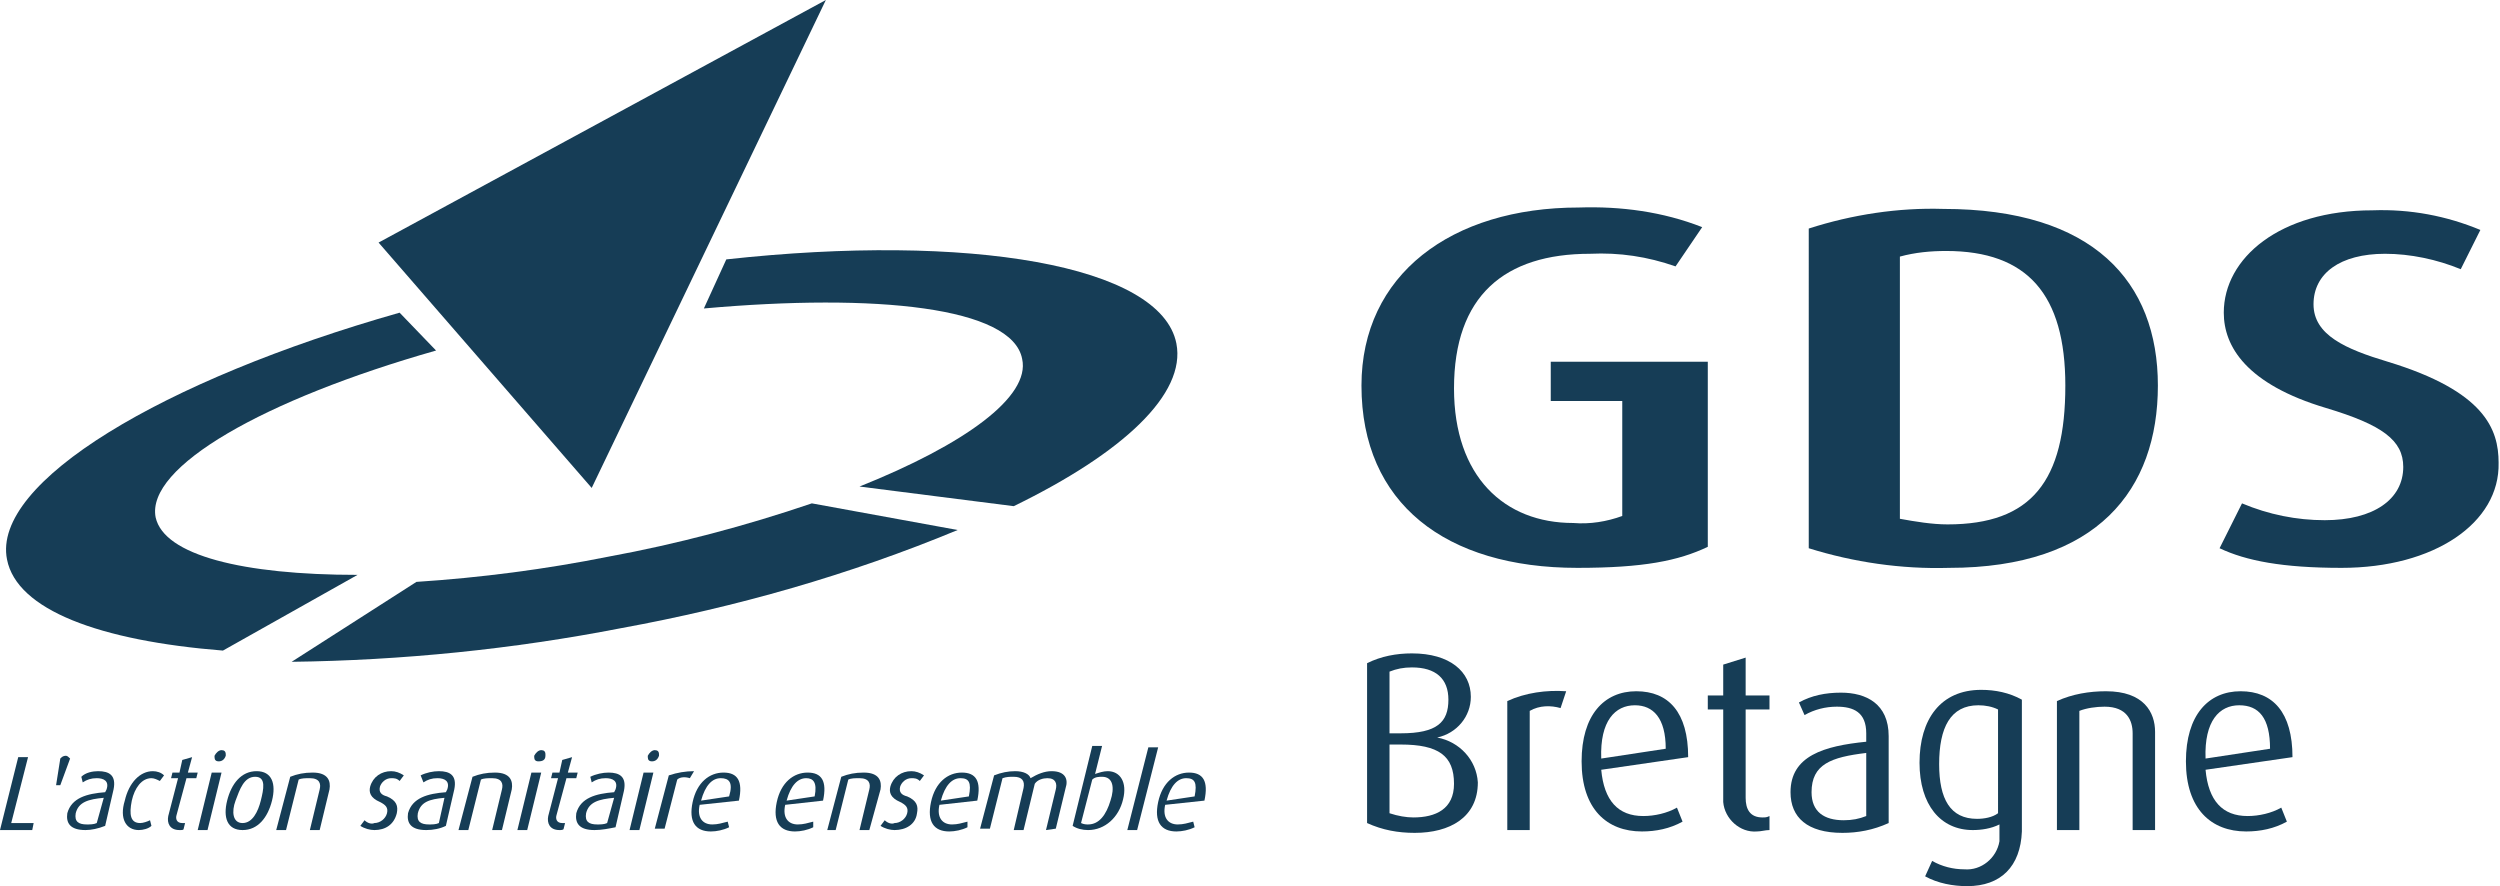
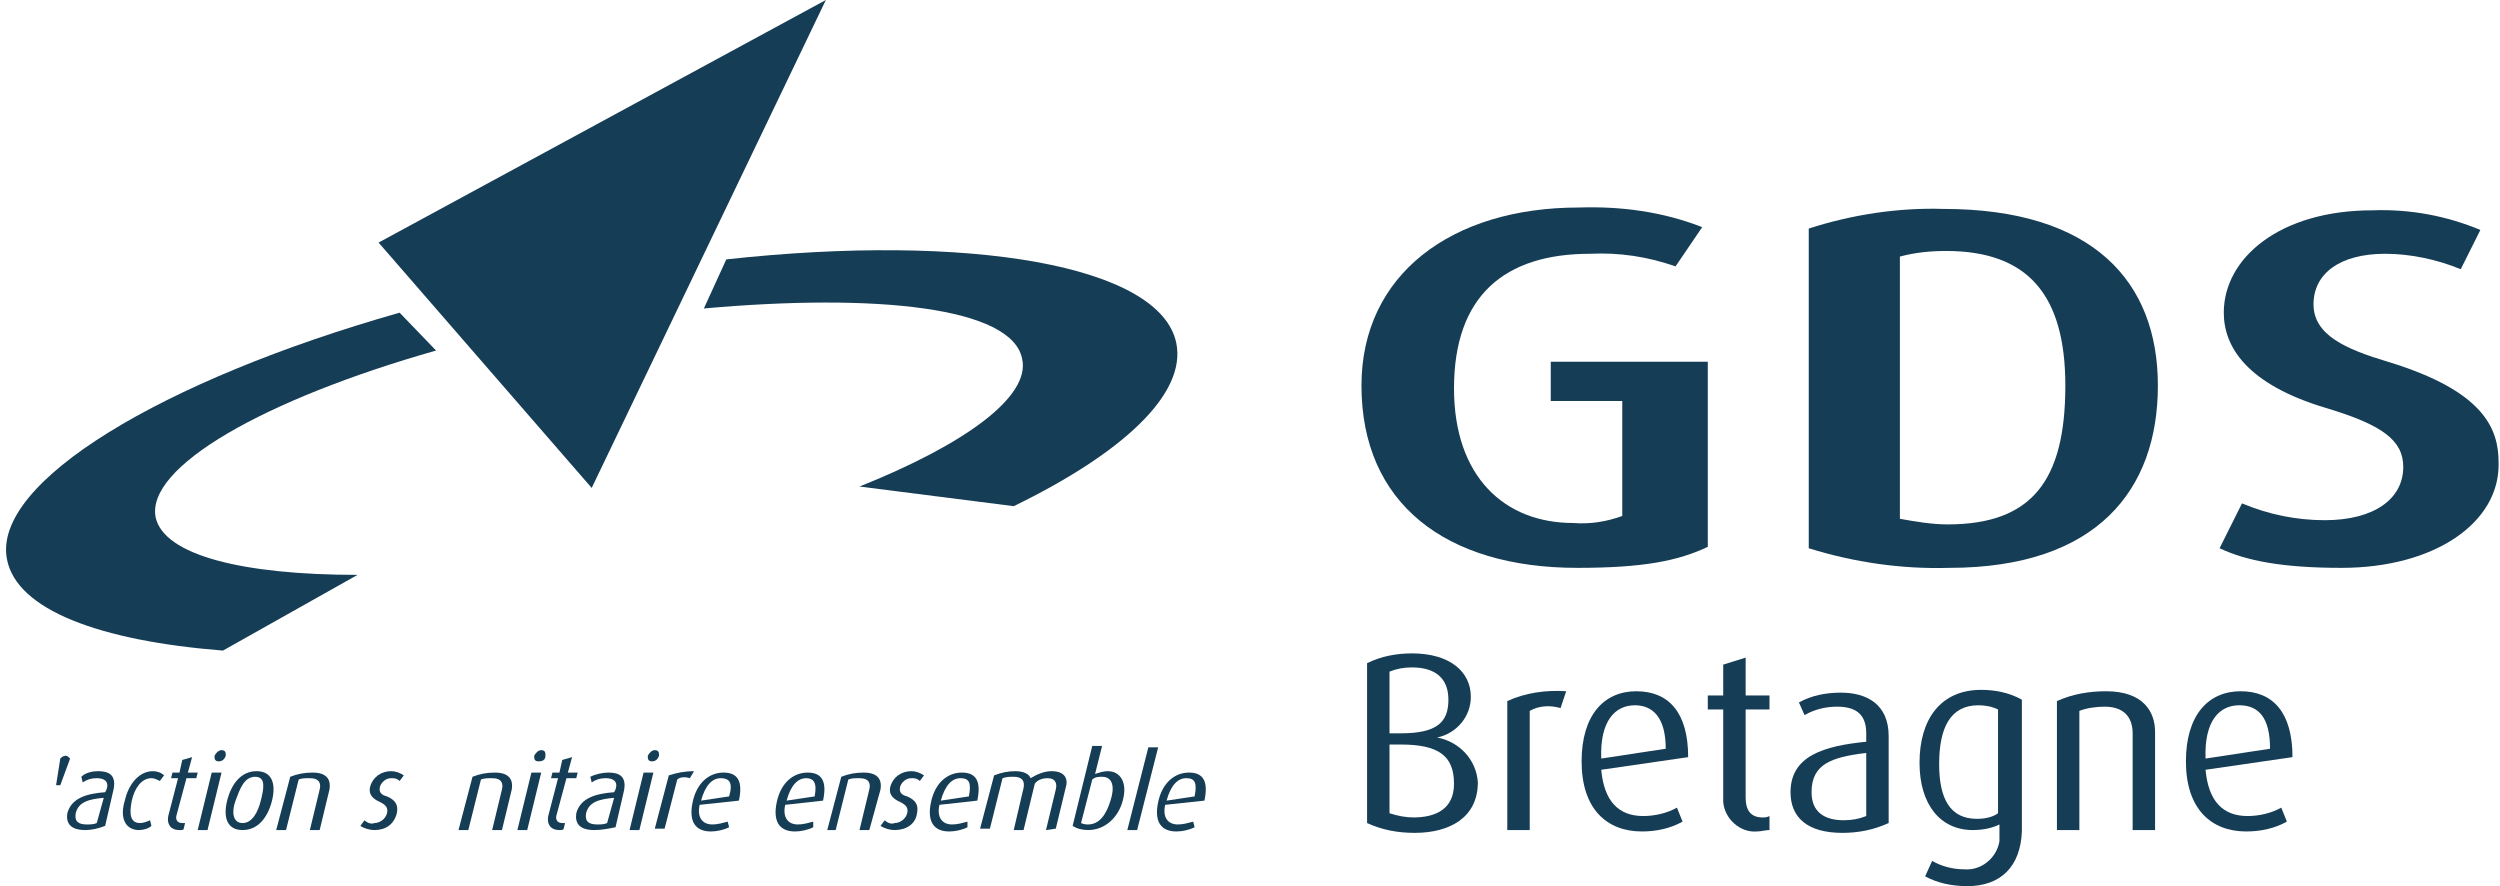
<svg xmlns="http://www.w3.org/2000/svg" version="1.1" id="Calque_1" x="0px" y="0px" viewBox="0 0 178.3 63.2" style="enable-background:new 0 0 178.3 63.2;" xml:space="preserve">
  <style type="text/css">
	.st0{fill:#163D56;}
</style>
  <g>
    <path class="st0" d="M112.5,40.5c-9.4,0-15.4-4.6-15.4-13c0-7.9,6.4-12.7,15.5-12.7c3-0.1,6,0.3,8.8,1.4l-1.9,2.8   c-2-0.7-4-1-6.1-0.9c-6.1,0-9.7,3-9.7,9.6c0,6.3,3.6,9.6,8.5,9.6c1.2,0.1,2.4-0.1,3.5-0.5v-8.2h-5.1v-2.8h11.2v13.2   C119.7,40,117.2,40.5,112.5,40.5z" />
    <path class="st0" d="M139,40.5c-3.4,0.1-6.8-0.4-10-1.4V16.3c3.1-1,6.4-1.5,9.6-1.4c10.7,0,15.3,5.2,15.3,12.6   C153.9,34.9,149.6,40.5,139,40.5L139,40.5z M138.8,17.9c-1.1,0-2.2,0.1-3.3,0.4V37c1.1,0.2,2.3,0.4,3.4,0.4c6,0,8.4-3.1,8.4-9.9   C147.3,21,144.6,17.9,138.8,17.9L138.8,17.9z" />
    <path class="st0" d="M167,40.5c-4.2,0-6.8-0.5-8.7-1.4l1.6-3.2c1.9,0.8,3.9,1.2,5.9,1.2c3.5,0,5.6-1.5,5.6-3.8c0-1.9-1.5-3-5.5-4.2   c-5.7-1.7-7.3-4.4-7.3-6.8c0-3.9,4-7.3,10.6-7.3c2.7-0.1,5.3,0.4,7.7,1.4l-1.4,2.8c-1.7-0.7-3.6-1.1-5.4-1.1   c-3.2,0-5.1,1.4-5.1,3.6c0,2.2,2.3,3.2,5.3,4.1c6.9,2.1,7.9,4.8,7.9,7.2C178.3,37.3,173.6,40.5,167,40.5z" />
    <path class="st0" d="M100.9,59.4c-1.2,0-2.3-0.2-3.4-0.7V47.3c1-0.5,2.1-0.7,3.2-0.7c2.7,0,4.2,1.3,4.2,3.1c0,1.4-1,2.6-2.4,2.9v0   c1.6,0.3,2.8,1.6,2.9,3.2C105.4,58.3,103.4,59.4,100.9,59.4L100.9,59.4z M100.7,47.6c-0.6,0-1.1,0.1-1.6,0.3v4.4h0.8   c2.6,0,3.4-0.8,3.4-2.4C103.3,48.4,102.4,47.6,100.7,47.6z M99.9,53.1h-0.8V58c0.6,0.2,1.2,0.3,1.7,0.3c1.6,0,2.9-0.6,2.9-2.4   C103.7,53.9,102.6,53.1,99.9,53.1L99.9,53.1z" />
    <path class="st0" d="M111.3,50.5c-0.7-0.2-1.5-0.2-2.2,0.2v8.5h-1.6V50c1.3-0.6,2.8-0.8,4.2-0.7L111.3,50.5z" />
    <path class="st0" d="M114.2,54.9c0.2,2.2,1.2,3.3,3,3.3c0.8,0,1.7-0.2,2.4-0.6l0.4,1c-0.9,0.5-1.9,0.7-2.9,0.7   c-2.5,0-4.3-1.6-4.3-5c0-3.3,1.6-5,3.9-5c2.3,0,3.7,1.5,3.7,4.7L114.2,54.9z M116.6,50.3c-1.4,0-2.5,1.1-2.4,3.8l4.6-0.7   C118.8,51.2,117.9,50.3,116.6,50.3L116.6,50.3z" />
    <path class="st0" d="M125.3,59.3c-1.2,0.1-2.3-0.9-2.4-2.1c0-0.1,0-0.2,0-0.3v-6.3h-1.1v-1h1.1v-2.2l1.6-0.5v2.7h1.7v1h-1.7v6.3   c0,0.8,0.3,1.4,1.2,1.4c0.2,0,0.3,0,0.5-0.1v1C125.9,59.2,125.6,59.3,125.3,59.3L125.3,59.3z" />
    <path class="st0" d="M131.4,59.4c-2.5,0-3.7-1.1-3.7-2.9c0-2.6,2.4-3.3,5.4-3.6v-0.6c0-1.5-0.9-1.9-2.1-1.9c-0.8,0-1.6,0.2-2.3,0.6   l-0.4-0.9c0.9-0.5,1.9-0.7,3-0.7c1.8,0,3.4,0.8,3.4,3.1v6.2C133.6,59.2,132.5,59.4,131.4,59.4L131.4,59.4z M133.1,53.7   c-2.5,0.3-3.9,0.8-3.9,2.8c0,1.4,0.9,2,2.3,2c0.6,0,1.1-0.1,1.6-0.3L133.1,53.7z" />
    <path class="st0" d="M140.3,63.2c-1,0-2.1-0.2-3-0.7l0.5-1.1c0.7,0.4,1.5,0.6,2.3,0.6c1.2,0.1,2.3-0.8,2.5-2c0-0.2,0-0.4,0-0.5   v-0.7c-0.6,0.3-1.3,0.4-1.9,0.4c-2.3,0-3.8-1.8-3.8-4.8c0-3.1,1.5-5.2,4.4-5.2c1,0,2,0.2,2.9,0.7v9.4   C144.1,61.8,142.7,63.2,140.3,63.2z M142.5,50.6c-0.4-0.2-0.9-0.3-1.4-0.3c-2,0-2.8,1.6-2.8,4.2c0,2.5,0.8,3.9,2.7,3.9   c0.5,0,1.1-0.1,1.5-0.4L142.5,50.6z" />
    <path class="st0" d="M152.1,59.2v-6.9c0-0.9-0.4-1.9-2-1.9c-0.6,0-1.3,0.1-1.8,0.3v8.5h-1.6V50c1.1-0.5,2.3-0.7,3.5-0.7   c2.7,0,3.5,1.5,3.5,2.9v7L152.1,59.2z" />
    <path class="st0" d="M157.3,54.9c0.2,2.2,1.2,3.3,3,3.3c0.8,0,1.7-0.2,2.4-0.6l0.4,1c-0.9,0.5-1.9,0.7-2.9,0.7   c-2.5,0-4.3-1.6-4.3-5c0-3.3,1.6-5,3.9-5c2.3,0,3.7,1.5,3.7,4.7L157.3,54.9z M159.7,50.3c-1.4,0-2.5,1.1-2.4,3.8l4.6-0.7   C161.9,51.2,161.1,50.3,159.7,50.3L159.7,50.3z" />
-     <path class="st0" d="M0,59.2L1.3,54H2l-1.2,4.7h1.6l-0.1,0.5L0,59.2z" />
    <path class="st0" d="M4.3,56H4l0.3-1.9c0.1-0.1,0.2-0.2,0.4-0.2c0.1,0,0.2,0.1,0.3,0.2L4.3,56z" />
    <path class="st0" d="M6.1,59.2c-1.1,0-1.4-0.5-1.3-1.2c0.3-1.1,1.4-1.4,2.7-1.5l0.1-0.2c0.2-0.6-0.2-0.8-0.7-0.8   c-0.4,0-0.7,0.1-1,0.3l-0.1-0.4C6.1,55.1,6.6,55,7,55c0.8,0,1.3,0.3,1.1,1.3l-0.6,2.6C7,59.1,6.5,59.2,6.1,59.2z M7.4,56.9   C6.3,57,5.6,57.2,5.4,58c-0.1,0.6,0.2,0.8,0.8,0.8c0.2,0,0.5,0,0.7-0.1L7.4,56.9z" />
    <path class="st0" d="M9.9,59.2c-0.9,0-1.4-0.8-1-2.1C9.2,55.8,10,55,10.9,55c0.3,0,0.6,0.1,0.8,0.3l-0.3,0.4   c-0.2-0.1-0.4-0.2-0.6-0.2c-0.7,0-1.2,0.7-1.4,1.6c-0.2,1-0.1,1.6,0.6,1.6c0.2,0,0.5-0.1,0.7-0.2l0.1,0.4   C10.6,59.1,10.2,59.2,9.9,59.2L9.9,59.2z" />
    <path class="st0" d="M12.8,59.2c-0.7,0-0.9-0.5-0.8-1l0.7-2.7h-0.5l0.1-0.4h0.5l0.2-0.9l0.7-0.2l-0.3,1.1h0.7l-0.1,0.4h-0.7   l-0.7,2.6c-0.1,0.3,0,0.6,0.4,0.6c0.1,0,0.1,0,0.2,0l-0.1,0.4C13.1,59.2,13,59.2,12.8,59.2L12.8,59.2z" />
    <path class="st0" d="M14.1,59.2l1-4.1h0.7l-1,4.1H14.1z M15.6,54.3c-0.2,0-0.3-0.1-0.3-0.3c0,0,0-0.1,0-0.1   c0.1-0.2,0.3-0.4,0.5-0.4c0.2,0,0.3,0.1,0.3,0.3c0,0,0,0.1,0,0.1C16,54.2,15.8,54.3,15.6,54.3z" />
    <path class="st0" d="M17.3,59.2c-1.1,0-1.4-0.9-1.1-2.1c0.3-1.2,1-2.1,2.1-2.1c1.1,0,1.4,0.9,1.1,2.1   C19.1,58.3,18.4,59.2,17.3,59.2z M18.2,55.4c-0.8,0-1.1,0.9-1.4,1.7s-0.2,1.6,0.5,1.6s1.1-0.8,1.3-1.6S19,55.4,18.2,55.4z" />
    <path class="st0" d="M22.1,59.2l0.7-2.9c0.1-0.4,0-0.8-0.7-0.8c-0.3,0-0.6,0-0.8,0.1l-0.9,3.6h-0.7l1-3.8c0.5-0.2,1-0.3,1.6-0.3   c1.1,0,1.3,0.6,1.2,1.2l-0.7,2.9L22.1,59.2z" />
    <path class="st0" d="M26.7,59.2c-0.3,0-0.7-0.1-1-0.3l0.3-0.4c0.2,0.2,0.5,0.3,0.7,0.2c0.4,0,0.8-0.3,0.9-0.7   c0.1-0.4-0.1-0.6-0.5-0.8c-0.7-0.3-0.8-0.7-0.7-1.1c0.2-0.7,0.8-1.1,1.5-1.1c0.3,0,0.6,0.1,0.9,0.3l-0.3,0.4   c-0.2-0.2-0.4-0.2-0.6-0.2c-0.4,0-0.7,0.3-0.8,0.6c-0.1,0.4,0.1,0.6,0.5,0.7c0.7,0.3,0.8,0.7,0.7,1.2   C28.1,58.8,27.5,59.2,26.7,59.2L26.7,59.2z" />
-     <path class="st0" d="M30.4,59.2c-1.1,0-1.4-0.5-1.3-1.2c0.3-1.1,1.4-1.4,2.7-1.5l0.1-0.2c0.2-0.6-0.2-0.8-0.7-0.8   c-0.4,0-0.7,0.1-1,0.3L30,55.3c0.4-0.2,0.9-0.3,1.3-0.3c0.8,0,1.3,0.3,1.1,1.3l-0.6,2.6C31.4,59.1,30.9,59.2,30.4,59.2L30.4,59.2z    M31.7,56.9C30.6,57,30,57.2,29.8,58c-0.1,0.6,0.2,0.8,0.8,0.8c0.2,0,0.5,0,0.7-0.1L31.7,56.9z" />
    <path class="st0" d="M35.1,59.2l0.7-2.9c0.1-0.4,0-0.8-0.7-0.8c-0.3,0-0.6,0-0.8,0.1l-0.9,3.6h-0.7l1-3.8c0.5-0.2,1-0.3,1.6-0.3   c1.1,0,1.3,0.6,1.2,1.2l-0.7,2.9L35.1,59.2z" />
    <path class="st0" d="M36.9,59.2l1-4.1h0.7l-1,4.1H36.9z M38.4,54.3c-0.2,0-0.3-0.1-0.3-0.3c0,0,0-0.1,0-0.1   c0.1-0.2,0.3-0.4,0.5-0.4c0.2,0,0.3,0.1,0.3,0.3c0,0,0,0.1,0,0.1C38.9,54.2,38.7,54.3,38.4,54.3z" />
    <path class="st0" d="M39.9,59.2c-0.7,0-0.9-0.5-0.8-1l0.7-2.7h-0.5l0.1-0.4h0.5l0.2-0.9l0.7-0.2l-0.3,1.1h0.7l-0.1,0.4h-0.7   l-0.7,2.6c-0.1,0.3,0,0.6,0.4,0.6c0.1,0,0.1,0,0.2,0l-0.1,0.4C40.2,59.2,40,59.2,39.9,59.2L39.9,59.2z" />
    <path class="st0" d="M42.4,59.2c-1.1,0-1.4-0.5-1.3-1.2c0.3-1.1,1.4-1.4,2.7-1.5l0.1-0.2c0.2-0.6-0.2-0.8-0.7-0.8   c-0.4,0-0.7,0.1-1,0.3l-0.1-0.4c0.4-0.2,0.9-0.3,1.3-0.3c0.8,0,1.3,0.3,1.1,1.3l-0.6,2.6C43.4,59.1,42.9,59.2,42.4,59.2z    M43.8,56.9C42.7,57,42,57.2,41.8,58c-0.1,0.6,0.2,0.8,0.8,0.8c0.2,0,0.5,0,0.7-0.1L43.8,56.9z" />
    <path class="st0" d="M44.9,59.2l1-4.1h0.7l-1,4.1H44.9z M46.5,54.3c-0.2,0-0.3-0.1-0.3-0.3c0,0,0-0.1,0-0.1   c0.1-0.2,0.3-0.4,0.5-0.4c0.2,0,0.3,0.1,0.3,0.3c0,0,0,0.1,0,0.1C46.9,54.2,46.7,54.3,46.5,54.3z" />
    <path class="st0" d="M49.2,55.5c-0.3-0.1-0.7-0.1-0.9,0.1l-0.9,3.5h-0.7l1-3.8c0.6-0.2,1.2-0.3,1.8-0.3L49.2,55.5z" />
    <path class="st0" d="M49.9,57.4c-0.2,0.9,0.2,1.4,0.9,1.4c0.4,0,0.7-0.1,1.1-0.2L52,59c-0.4,0.2-0.9,0.3-1.3,0.3   c-1.1,0-1.6-0.7-1.3-2.1c0.3-1.4,1.2-2.1,2.2-2.1c1,0,1.4,0.6,1.1,2L49.9,57.4z M51.4,55.5c-0.6,0-1.1,0.5-1.4,1.6l2-0.3   C52.3,55.8,52,55.5,51.4,55.5L51.4,55.5z" />
    <path class="st0" d="M56,57.4c-0.2,0.9,0.2,1.4,0.9,1.4c0.4,0,0.7-0.1,1.1-0.2L58,59c-0.4,0.2-0.9,0.3-1.3,0.3   c-1.1,0-1.6-0.7-1.3-2.1c0.3-1.4,1.2-2.1,2.2-2.1c1,0,1.4,0.6,1.1,2L56,57.4z M57.5,55.5c-0.6,0-1.1,0.5-1.4,1.6l2-0.3   C58.3,55.8,58,55.5,57.5,55.5z" />
    <path class="st0" d="M61.3,59.2l0.7-2.9c0.1-0.4,0-0.8-0.7-0.8c-0.3,0-0.6,0-0.8,0.1l-0.9,3.6H59l1-3.8c0.5-0.2,1-0.3,1.6-0.3   c1.1,0,1.3,0.6,1.2,1.2L62,59.2L61.3,59.2z" />
    <path class="st0" d="M63.8,59.2c-0.3,0-0.7-0.1-1-0.3l0.3-0.4c0.2,0.2,0.5,0.3,0.7,0.2c0.4,0,0.8-0.3,0.9-0.7   c0.1-0.4-0.1-0.6-0.5-0.8c-0.7-0.3-0.8-0.7-0.7-1.1c0.2-0.7,0.8-1.1,1.5-1.1c0.3,0,0.6,0.1,0.9,0.3l-0.3,0.4   c-0.2-0.2-0.4-0.2-0.6-0.2c-0.4,0-0.7,0.3-0.8,0.6c-0.1,0.4,0.1,0.6,0.5,0.7c0.7,0.3,0.8,0.7,0.7,1.2   C65.3,58.8,64.6,59.2,63.8,59.2L63.8,59.2z" />
    <path class="st0" d="M67,57.4c-0.2,0.9,0.2,1.4,0.9,1.4c0.4,0,0.7-0.1,1.1-0.2L69,59c-0.4,0.2-0.9,0.3-1.3,0.3   c-1.1,0-1.6-0.7-1.3-2.1c0.3-1.4,1.2-2.1,2.2-2.1c1,0,1.4,0.6,1.1,2L67,57.4z M68.5,55.5c-0.6,0-1.1,0.5-1.4,1.6l2-0.3   C69.3,55.8,69.1,55.5,68.5,55.5z" />
    <path class="st0" d="M74.6,59.2l0.7-2.9c0.1-0.4,0-0.8-0.6-0.8c-0.3,0-0.7,0.1-0.9,0.4L73,59.2h-0.7l0.7-3c0.1-0.5-0.1-0.8-0.7-0.8   c-0.3,0-0.5,0-0.8,0.1l-0.9,3.6h-0.7l1-3.8c0.5-0.2,1-0.3,1.5-0.3c0.6,0,1,0.2,1.1,0.5C74,55.2,74.5,55,75,55c1,0,1.2,0.6,1,1.2   l-0.7,2.9L74.6,59.2z" />
    <path class="st0" d="M77.6,59.2c-0.4,0-0.8-0.1-1.1-0.3l1.4-5.7h0.7l-0.5,2c0.3-0.1,0.6-0.2,0.9-0.2c0.9,0,1.4,0.8,1.1,2   C79.8,58.3,78.8,59.2,77.6,59.2L77.6,59.2z M78.6,55.4c-0.2,0-0.5,0-0.7,0.2l-0.8,3.1c0.2,0.1,0.4,0.1,0.5,0.1   c0.8,0,1.3-0.7,1.6-1.7C79.5,56.2,79.4,55.4,78.6,55.4L78.6,55.4z" />
    <path class="st0" d="M80.4,59.2l1.5-5.9h0.7l-1.5,5.9H80.4z" />
    <path class="st0" d="M83.1,57.4c-0.2,0.9,0.2,1.4,0.9,1.4c0.4,0,0.7-0.1,1.1-0.2l0.1,0.4c-0.4,0.2-0.9,0.3-1.3,0.3   c-1.1,0-1.6-0.7-1.3-2.1c0.3-1.4,1.2-2.1,2.2-2.1c1,0,1.4,0.6,1.1,2L83.1,57.4z M84.6,55.5c-0.6,0-1.1,0.5-1.4,1.6l2-0.3   C85.4,55.8,85.2,55.5,84.6,55.5L84.6,55.5z" />
    <path class="st0" d="M42.2,34.8L58.9,0L27,17.3L42.2,34.8z" />
    <path class="st0" d="M25.5,41c-8.2,0-13.8-1.4-14.4-4.1c-0.7-3.6,7.7-8.4,20-11.9l-2.6-2.7c-16.9,4.8-29.1,12.1-28,17.6   c0.7,3.6,6.6,5.8,15.4,6.5L25.5,41z" />
-     <path class="st0" d="M29.7,41.5c4.6-0.3,9.2-0.9,13.7-1.8c4.9-0.9,9.8-2.2,14.5-3.8l10.4,1.9c-7.7,3.2-15.8,5.5-24,7   c-7.7,1.5-15.6,2.3-23.5,2.4L29.7,41.5z" />
    <path class="st0" d="M61.3,34.7c7.5-3,12.2-6.4,11.6-9.1c-0.7-3.7-10.4-4.7-22.7-3.6l1.6-3.5c17.3-1.9,31,0.4,32.1,6   c0.7,3.6-3.8,7.8-11.6,11.6L61.3,34.7z" />
  </g>
</svg>